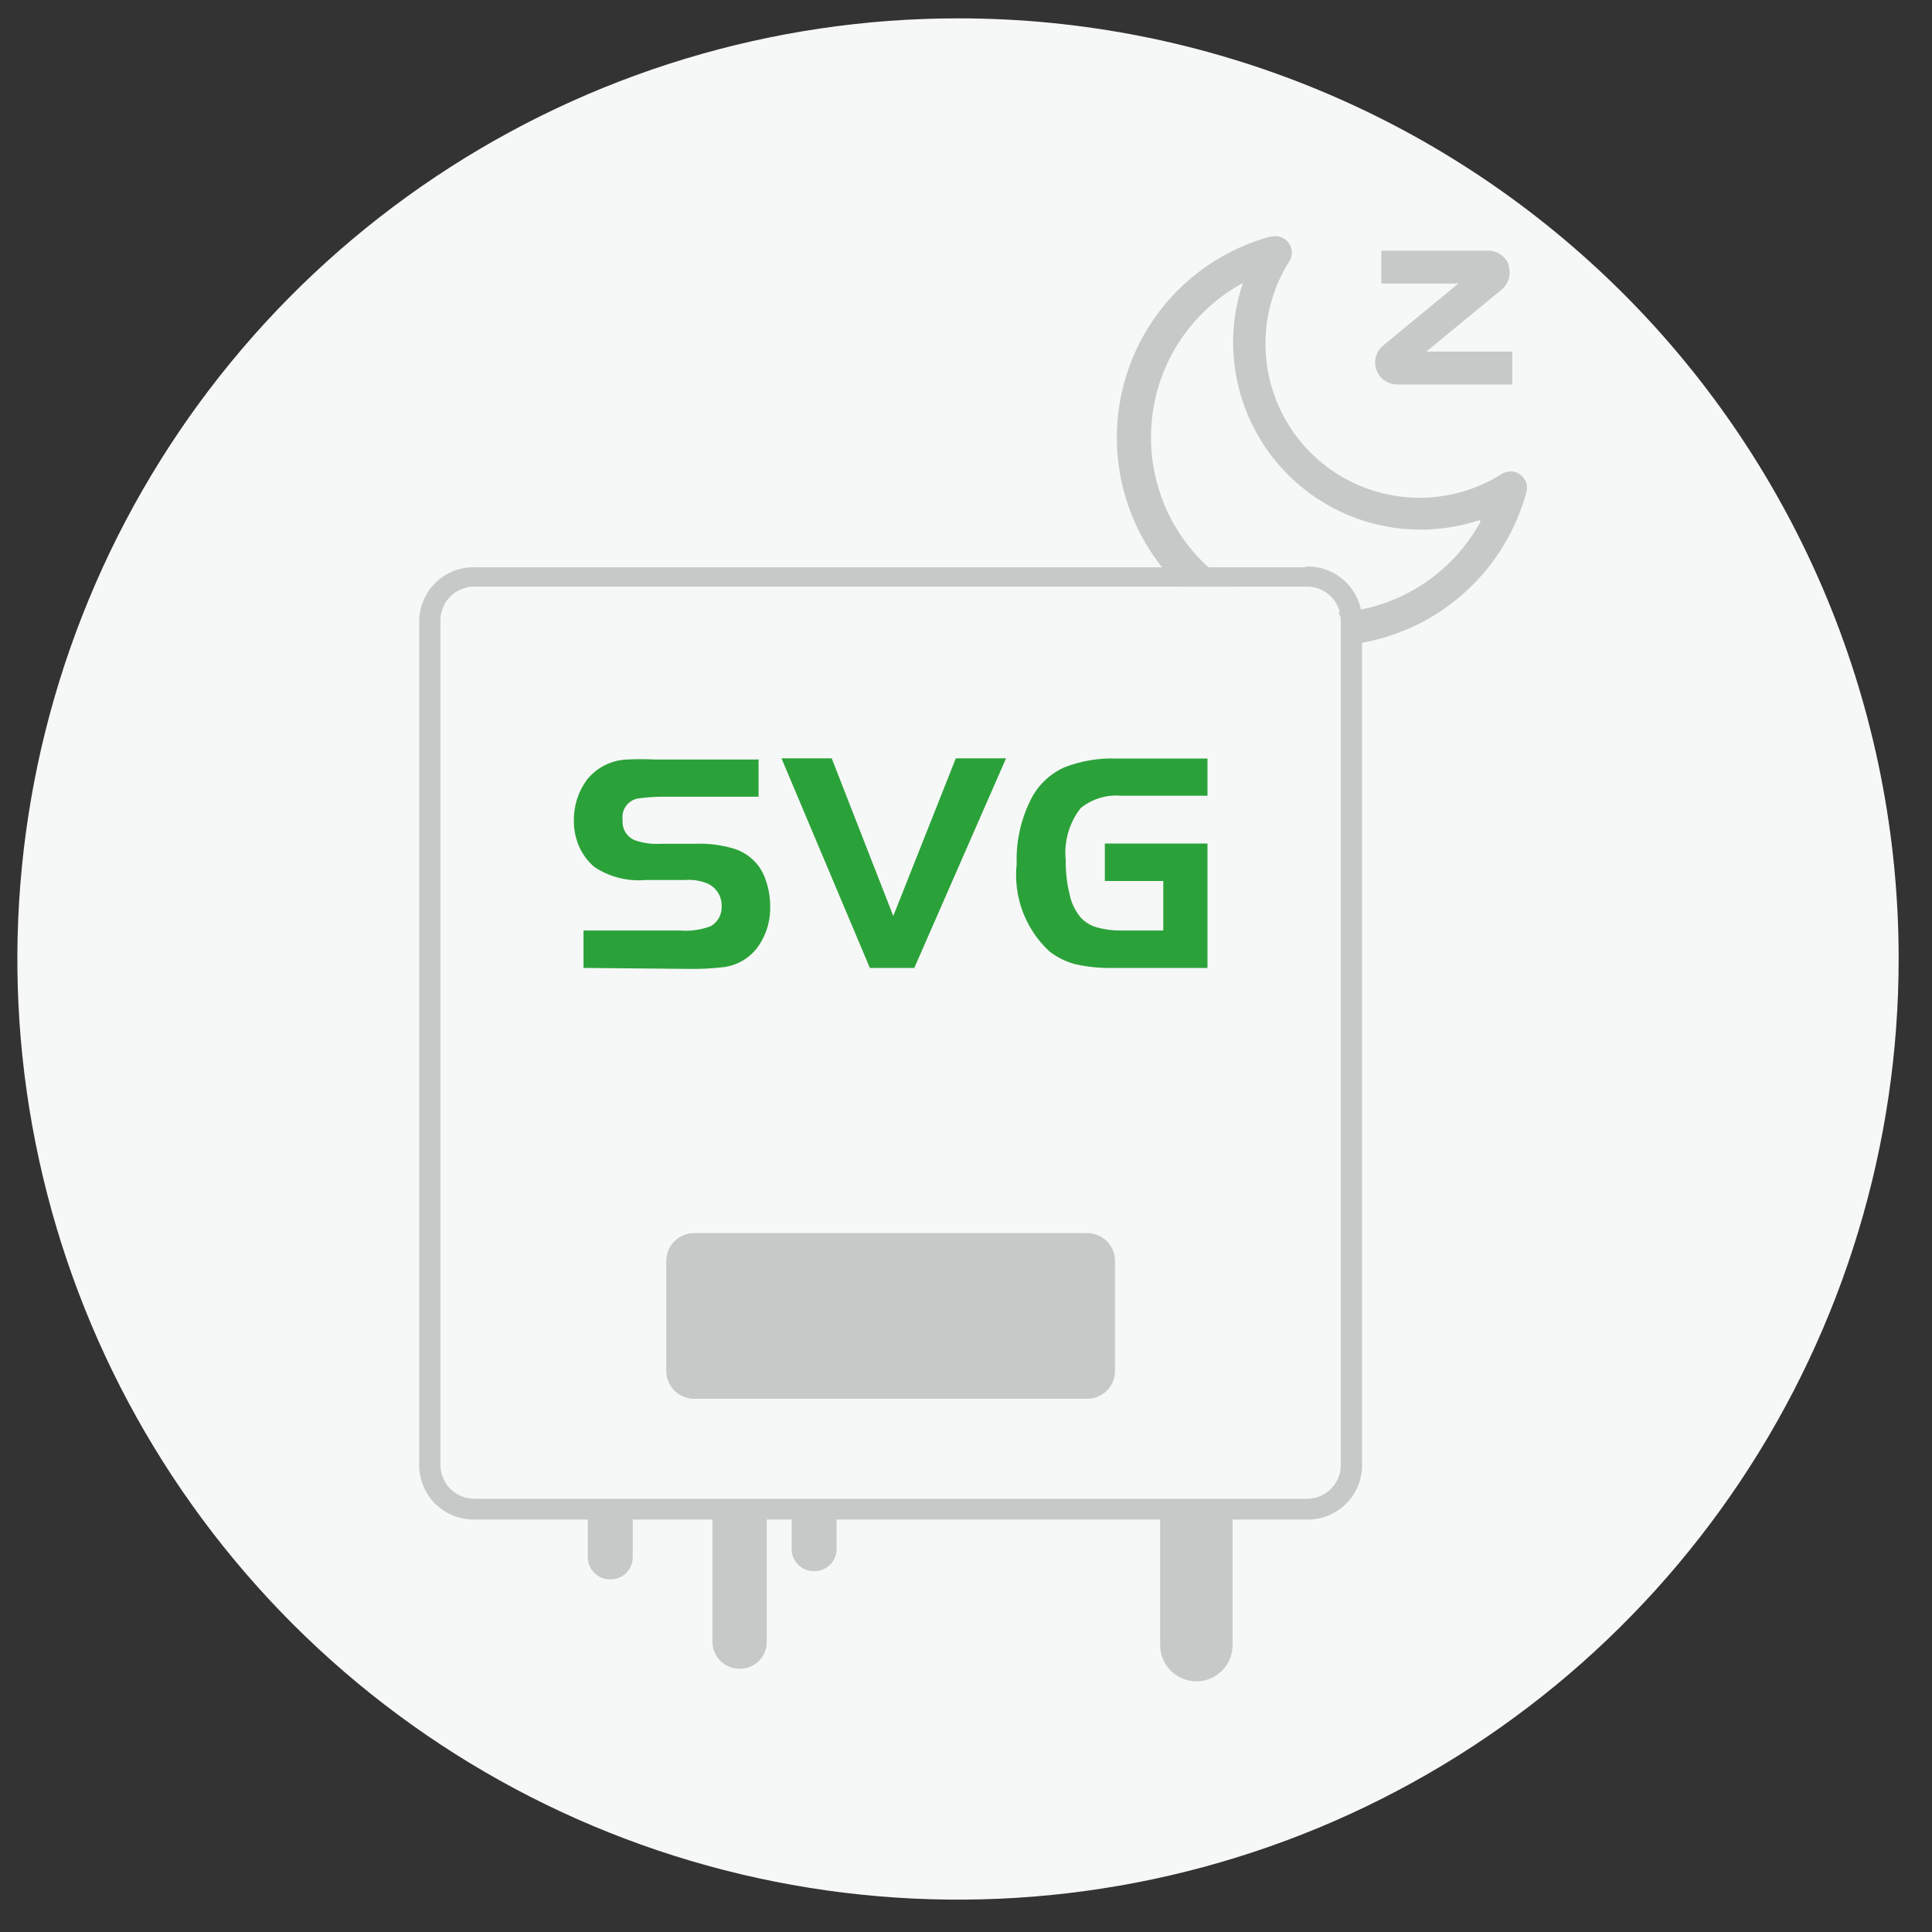
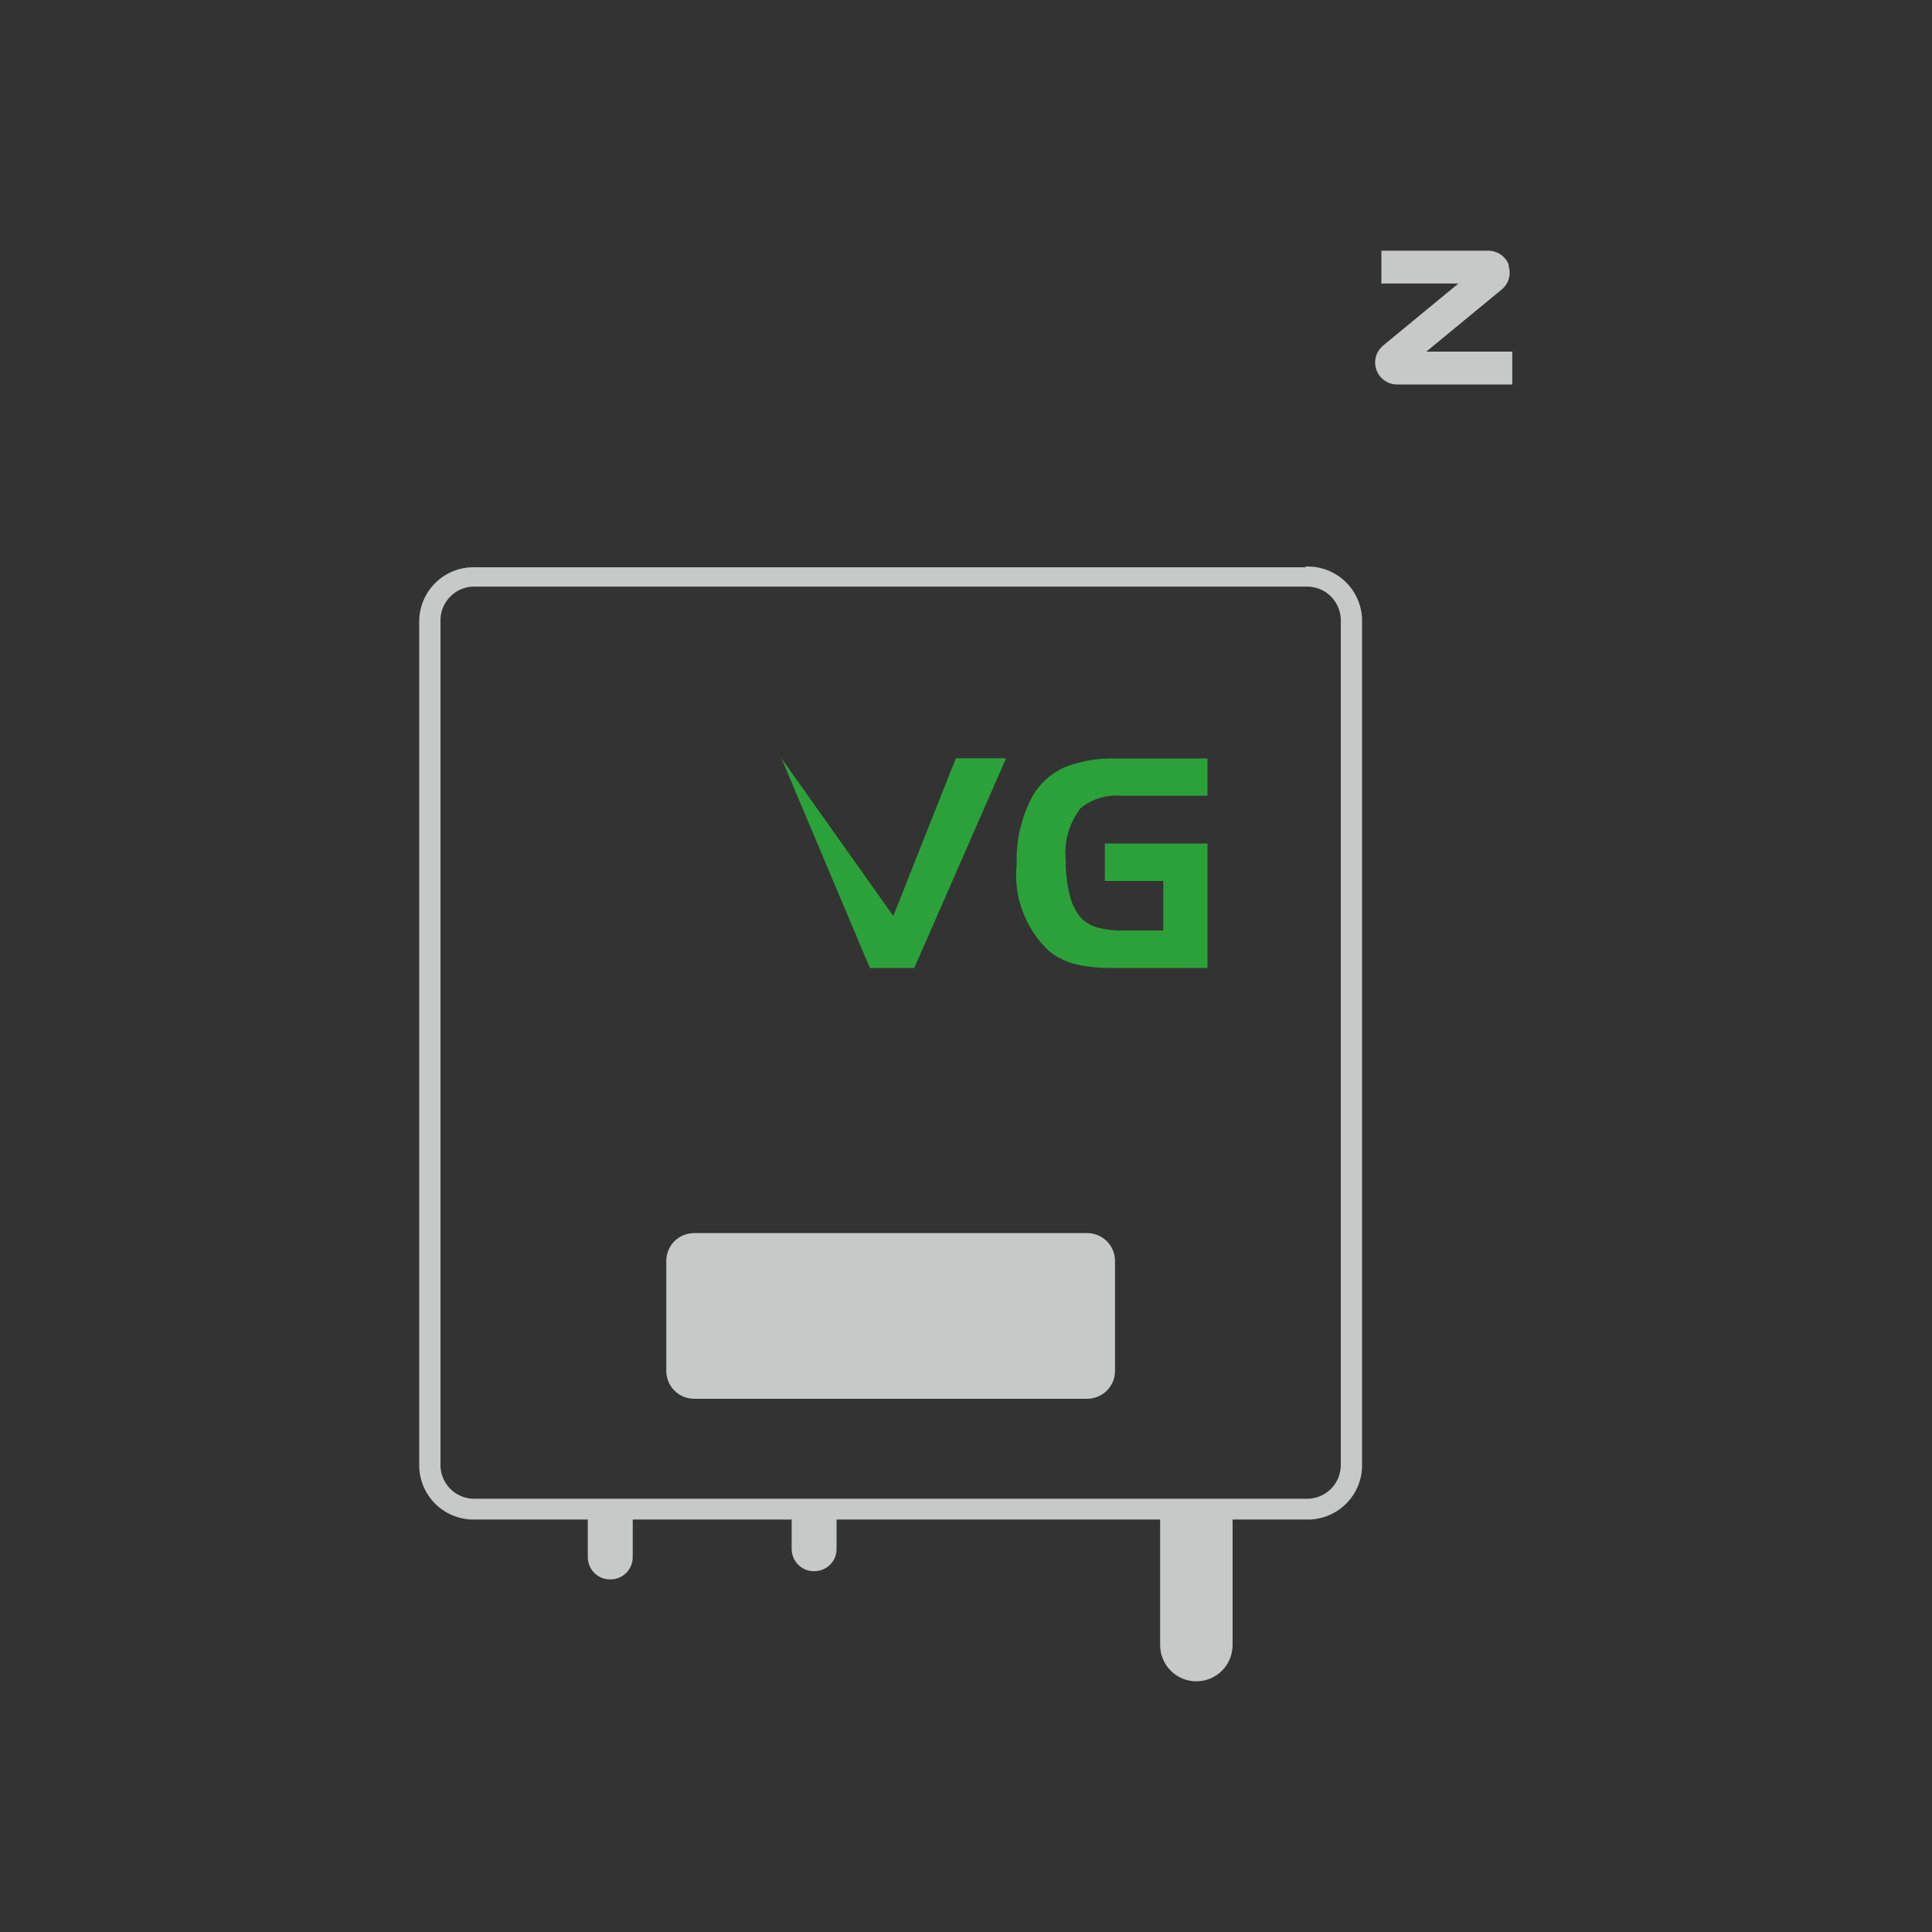
<svg xmlns="http://www.w3.org/2000/svg" width="80" height="80" viewBox="0 0 80 80" fill="none">
  <rect x="0" y="0" width="80" height="80" fill="#333333" stroke="none" />
-   <path d="M78.619 39.68C78.625 47.385 76.345 54.919 72.068 61.328C67.792 67.738 61.71 72.735 54.593 75.687C47.475 78.64 39.642 79.415 32.085 77.914C24.527 76.414 17.584 72.706 12.134 67.259C6.684 61.812 2.972 54.87 1.468 47.313C-0.036 39.756 0.735 31.923 3.684 24.804C6.632 17.685 11.626 11.601 18.034 7.321C24.441 3.041 31.974 0.758 39.679 0.76C44.791 0.757 49.855 1.762 54.579 3.717C59.303 5.671 63.596 8.538 67.212 12.152C70.829 15.766 73.697 20.058 75.654 24.781C77.611 29.504 78.619 34.567 78.619 39.68Z" fill="#F6F7F7" />
-   <path d="M52.62 9.791C51.159 10.186 49.828 10.959 48.76 12.032C47.692 13.104 46.925 14.439 46.536 15.902C46.147 17.365 46.15 18.904 46.543 20.366C46.937 21.827 47.708 23.159 48.779 24.229C49.851 25.298 51.184 26.067 52.647 26.458C54.109 26.849 55.648 26.848 57.11 26.456C58.572 26.064 59.906 25.295 60.976 24.225C62.047 23.155 62.817 21.822 63.21 20.36C63.242 20.231 63.235 20.096 63.19 19.97C63.145 19.845 63.064 19.736 62.958 19.656C62.851 19.576 62.724 19.529 62.591 19.521C62.458 19.513 62.326 19.544 62.21 19.61C60.986 20.392 59.531 20.732 58.086 20.574C56.642 20.416 55.295 19.77 54.268 18.743C53.24 17.716 52.594 16.369 52.437 14.924C52.279 13.48 52.619 12.025 53.4 10.801C53.468 10.684 53.5 10.551 53.491 10.417C53.483 10.283 53.435 10.154 53.354 10.047C53.273 9.94 53.162 9.859 53.035 9.815C52.907 9.772 52.77 9.767 52.64 9.801M51.47 11.71C51.199 12.506 51.061 13.34 51.06 14.181C51.063 16.237 51.882 18.208 53.337 19.661C54.792 21.114 56.764 21.931 58.82 21.931H58.99C59.772 21.91 60.547 21.776 61.29 21.531V21.631C60.743 22.62 59.972 23.468 59.04 24.107C58.107 24.747 57.038 25.16 55.918 25.314C54.798 25.468 53.657 25.358 52.587 24.994C51.516 24.629 50.546 24.021 49.752 23.215C48.958 22.41 48.363 21.431 48.014 20.355C47.665 19.28 47.572 18.138 47.741 17.02C47.911 15.902 48.339 14.839 48.992 13.916C49.644 12.992 50.503 12.234 51.5 11.7" fill="#C7C9C9" />
  <path d="M62.46 10.99C62.522 11.165 62.529 11.355 62.479 11.534C62.429 11.713 62.324 11.873 62.18 11.99L59.06 14.56H62.62V15.92H57.84C57.654 15.918 57.473 15.858 57.322 15.75C57.17 15.641 57.056 15.489 56.994 15.314C56.931 15.138 56.925 14.948 56.974 14.768C57.023 14.589 57.127 14.429 57.27 14.31L60.39 11.74H57.2V10.38H61.62C61.808 10.379 61.991 10.436 62.145 10.544C62.299 10.651 62.416 10.803 62.48 10.98" fill="#C7C9C9" />
-   <path d="M53.441 62.22H20.211C19.59 62.22 18.995 61.974 18.556 61.535C18.118 61.096 17.871 60.501 17.871 59.88V26.62C17.871 26.313 17.932 26.009 18.049 25.726C18.167 25.443 18.34 25.185 18.557 24.969C18.774 24.752 19.032 24.581 19.316 24.465C19.6 24.348 19.904 24.289 20.211 24.29H53.441C53.748 24.289 54.052 24.348 54.336 24.465C54.62 24.581 54.878 24.752 55.095 24.969C55.312 25.185 55.485 25.443 55.603 25.726C55.721 26.009 55.781 26.313 55.781 26.62V59.85C55.781 60.471 55.535 61.066 55.096 61.505C54.657 61.944 54.062 62.19 53.441 62.19" fill="#F6F7F7" />
  <path d="M54.059 23.49H19.699C19.404 23.478 19.109 23.524 18.831 23.626C18.554 23.728 18.299 23.884 18.081 24.085C17.864 24.285 17.689 24.527 17.565 24.795C17.441 25.064 17.371 25.354 17.359 25.65V60.76C17.371 61.056 17.441 61.346 17.565 61.614C17.689 61.883 17.864 62.124 18.081 62.325C18.299 62.526 18.554 62.681 18.831 62.784C19.109 62.886 19.404 62.932 19.699 62.92H54.059C54.355 62.932 54.65 62.886 54.928 62.784C55.205 62.681 55.46 62.526 55.677 62.325C55.895 62.124 56.07 61.883 56.194 61.614C56.318 61.346 56.388 61.056 56.399 60.76V25.62C56.388 25.324 56.318 25.034 56.194 24.765C56.07 24.497 55.895 24.255 55.677 24.055C55.46 23.854 55.205 23.698 54.928 23.596C54.65 23.494 54.355 23.448 54.059 23.46M55.519 25.62V60.73C55.501 61.099 55.337 61.447 55.064 61.696C54.79 61.945 54.429 62.076 54.059 62.06H19.699C19.33 62.076 18.968 61.945 18.695 61.696C18.421 61.447 18.258 61.099 18.239 60.73V25.62C18.258 25.25 18.421 24.903 18.695 24.654C18.968 24.404 19.33 24.274 19.699 24.29H54.059C54.429 24.274 54.79 24.404 55.064 24.654C55.337 24.903 55.501 25.25 55.519 25.62Z" fill="#C7C9C9" />
  <path d="M45.02 57.92H28.74C28.435 57.92 28.142 57.798 27.927 57.583C27.711 57.367 27.59 57.075 27.59 56.77V52.21C27.59 52.059 27.62 51.909 27.677 51.77C27.735 51.63 27.82 51.503 27.927 51.397C28.034 51.29 28.16 51.205 28.3 51.147C28.439 51.089 28.589 51.06 28.74 51.06H45.02C45.171 51.06 45.32 51.089 45.46 51.147C45.599 51.205 45.726 51.29 45.833 51.397C45.94 51.503 46.025 51.63 46.082 51.77C46.14 51.909 46.17 52.059 46.17 52.21V56.77C46.17 57.075 46.049 57.367 45.833 57.583C45.617 57.798 45.325 57.92 45.02 57.92Z" fill="#C7C9C9" />
  <path d="M25.26 65.4C25.016 65.4 24.782 65.303 24.609 65.131C24.437 64.958 24.34 64.725 24.34 64.481V62.541C24.34 62.5 24.348 62.459 24.363 62.422C24.379 62.384 24.402 62.35 24.431 62.321C24.459 62.292 24.494 62.27 24.531 62.254C24.569 62.238 24.609 62.23 24.65 62.23H25.9C25.94 62.23 25.98 62.239 26.017 62.254C26.054 62.27 26.088 62.293 26.116 62.322C26.144 62.351 26.166 62.385 26.18 62.423C26.194 62.46 26.201 62.5 26.2 62.541V64.481C26.2 64.725 26.103 64.958 25.93 65.131C25.758 65.303 25.524 65.4 25.28 65.4" fill="#C7C9C9" />
-   <path d="M30.62 69.1C30.325 69.1 30.041 68.984 29.831 68.776C29.622 68.568 29.503 68.286 29.5 67.99V62.42C29.503 62.369 29.525 62.321 29.562 62.285C29.599 62.25 29.649 62.23 29.7 62.23H31.55L31.75 62.431V67.99C31.75 68.285 31.633 68.567 31.425 68.775C31.217 68.984 30.934 69.1 30.64 69.1" fill="#C7C9C9" />
  <path d="M49.539 69.62C49.141 69.62 48.76 69.462 48.478 69.18C48.197 68.899 48.039 68.518 48.039 68.12V62.76H51.039V68.12C51.039 68.518 50.881 68.899 50.6 69.18C50.318 69.462 49.937 69.62 49.539 69.62Z" fill="#C7C9C9" />
  <path d="M33.701 65.06C33.457 65.06 33.223 64.963 33.051 64.791C32.878 64.618 32.781 64.385 32.781 64.141V62.42C32.784 62.369 32.806 62.321 32.843 62.285C32.88 62.25 32.93 62.23 32.981 62.23H34.451C34.502 62.23 34.55 62.251 34.586 62.286C34.621 62.322 34.641 62.37 34.641 62.42V64.141C34.641 64.385 34.544 64.618 34.372 64.791C34.199 64.963 33.965 65.06 33.721 65.06" fill="#C7C9C9" />
-   <path d="M24.162 40.08V38.531H28.162C28.593 38.565 29.027 38.504 29.432 38.35C29.575 38.268 29.692 38.148 29.772 38.004C29.851 37.859 29.889 37.695 29.882 37.531C29.889 37.343 29.843 37.157 29.749 36.994C29.655 36.832 29.518 36.699 29.352 36.61C29.039 36.469 28.694 36.41 28.352 36.44H26.732C25.985 36.504 25.238 36.314 24.612 35.901C24.343 35.669 24.128 35.383 23.982 35.06C23.833 34.717 23.758 34.345 23.762 33.97C23.756 33.371 23.942 32.786 24.292 32.3C24.491 32.047 24.742 31.84 25.029 31.694C25.315 31.547 25.63 31.464 25.952 31.45C26.338 31.431 26.726 31.431 27.112 31.45H31.412V32.99H27.532C27.144 32.987 26.756 33.014 26.372 33.07C26.18 33.118 26.013 33.236 25.904 33.401C25.794 33.566 25.751 33.765 25.782 33.96C25.766 34.134 25.806 34.308 25.896 34.457C25.986 34.606 26.121 34.723 26.282 34.791C26.632 34.912 27.002 34.963 27.372 34.94H28.762C29.299 34.916 29.836 34.98 30.352 35.13C30.63 35.21 30.887 35.348 31.106 35.536C31.326 35.724 31.502 35.958 31.622 36.22C31.804 36.643 31.896 37.1 31.892 37.56C31.901 38.054 31.777 38.541 31.532 38.97C31.378 39.254 31.161 39.498 30.897 39.684C30.634 39.869 30.331 39.992 30.012 40.041C29.514 40.102 29.013 40.129 28.512 40.12L24.162 40.08Z" fill="#2BA239" />
-   <path d="M41.659 31.4L37.859 40.08H36.019L32.359 31.4H34.439L36.989 37.93L39.579 31.4H41.659Z" fill="#2BA239" />
+   <path d="M41.659 31.4L37.859 40.08H36.019L32.359 31.4L36.989 37.93L39.579 31.4H41.659Z" fill="#2BA239" />
  <path d="M45.749 34.93H49.999V40.08H46.129C45.595 40.094 45.061 40.043 44.539 39.93C44.147 39.828 43.78 39.648 43.459 39.4C42.965 38.943 42.584 38.377 42.348 37.746C42.112 37.116 42.027 36.439 42.099 35.77C42.066 34.799 42.291 33.836 42.749 32.98C43.047 32.451 43.506 32.031 44.059 31.78C44.746 31.509 45.481 31.383 46.219 31.41H49.999V32.95H46.429C45.825 32.896 45.222 33.079 44.749 33.46C44.273 34.07 44.051 34.84 44.129 35.61C44.122 36.088 44.176 36.565 44.289 37.03C44.359 37.379 44.513 37.705 44.739 37.98C44.921 38.182 45.157 38.328 45.419 38.4C45.768 38.495 46.128 38.539 46.489 38.53H48.169V36.48H45.749V34.93Z" fill="#2BA239" />
</svg>